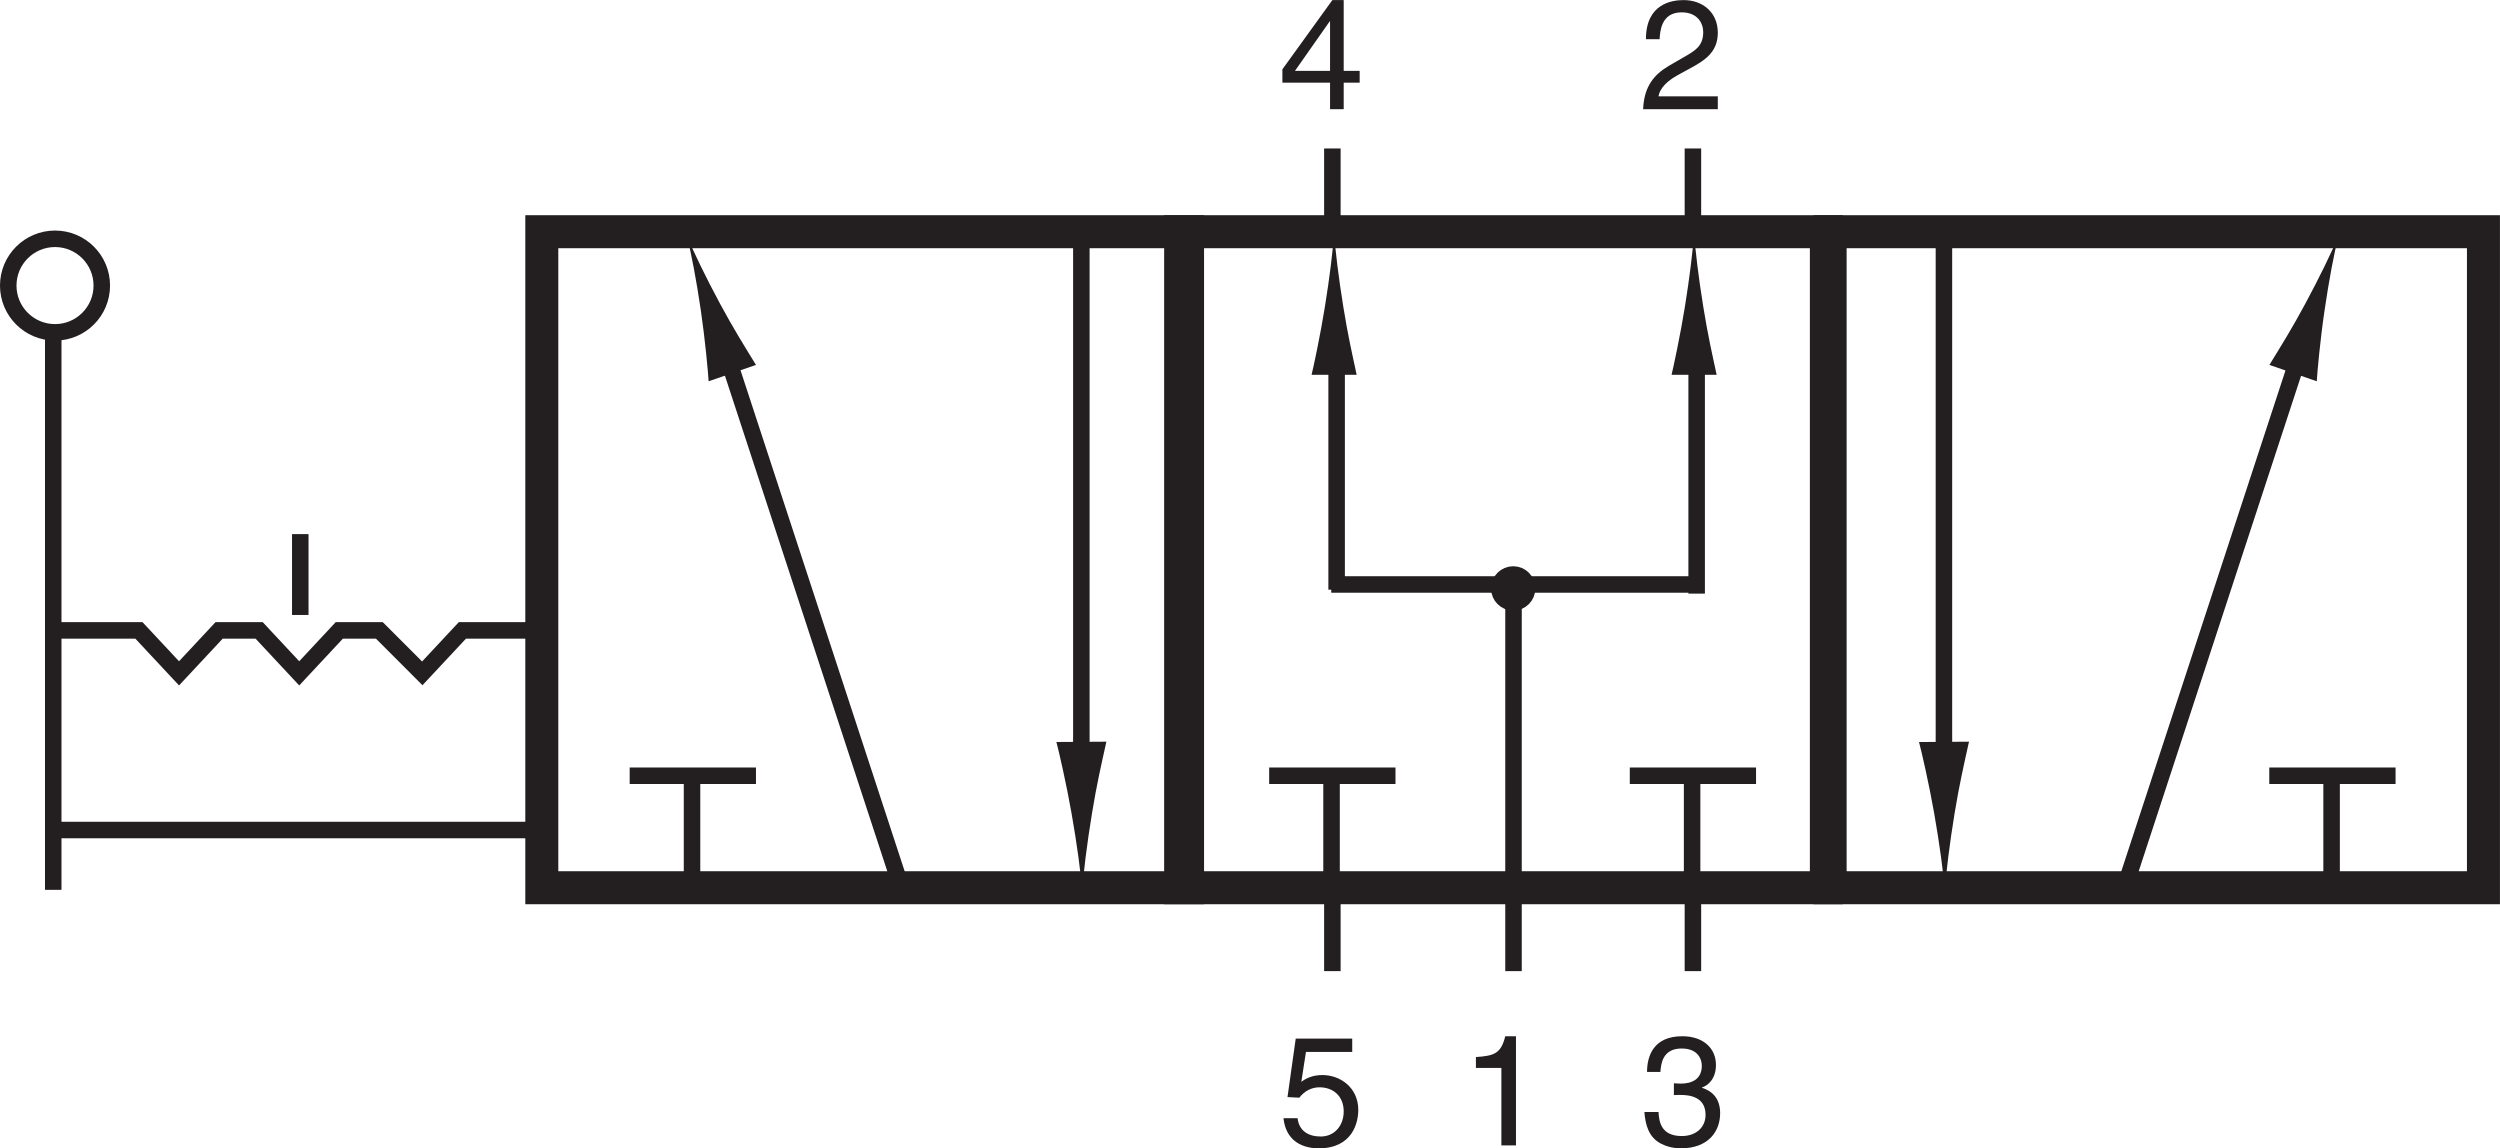
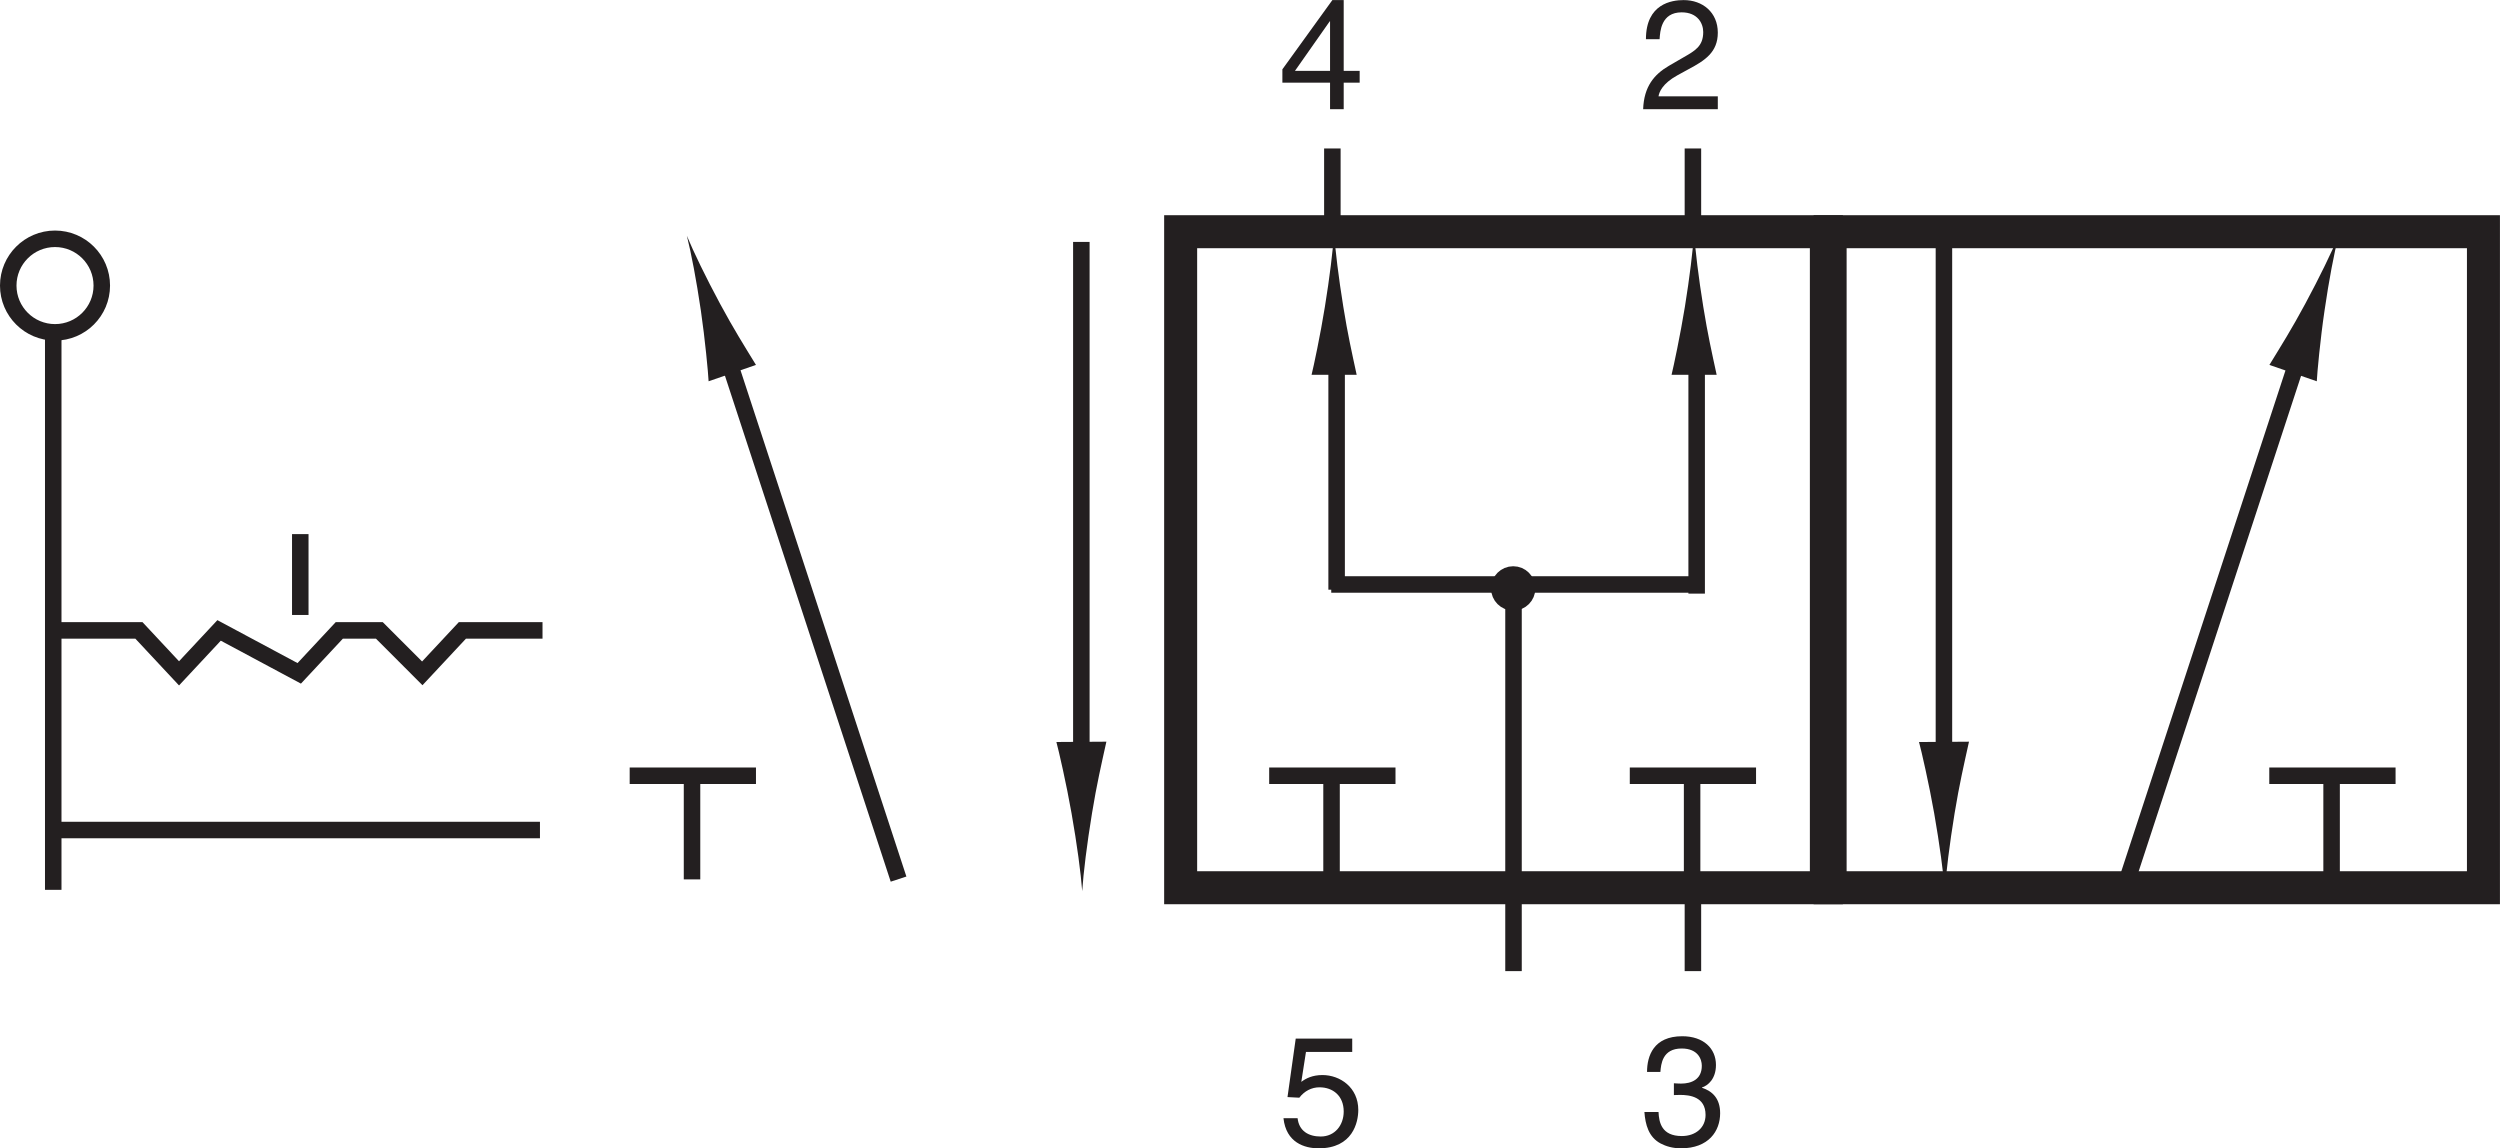
<svg xmlns="http://www.w3.org/2000/svg" width="4458.674" height="2048" viewBox="0 0 4458.674 2048" version="1.1">
  <g id="surface1">
    <path style="fill:none;stroke-width:4.252;stroke-linecap:butt;stroke-linejoin:miter;stroke:rgb(13.725%,12.157%,12.549%);stroke-opacity:1;stroke-miterlimit:4;" d="M 13.66 82.023 L 139.141 82.023 " transform="matrix(6.921,0,0,-6.921,0,2048)" />
-     <path style="fill:none;stroke-width:4.252;stroke-linecap:butt;stroke-linejoin:miter;stroke:rgb(13.725%,12.157%,12.549%);stroke-opacity:1;stroke-miterlimit:4;" d="M 139.801 133.461 L 119.148 133.461 L 108.816 122.395 L 97.758 133.461 L 87.43 133.461 L 77.11 122.395 L 66.781 133.461 L 56.457 133.461 L 46.133 122.395 L 35.801 133.461 L 15.157 133.461 " transform="matrix(6.921,0,0,-6.921,0,2048)" />
+     <path style="fill:none;stroke-width:4.252;stroke-linecap:butt;stroke-linejoin:miter;stroke:rgb(13.725%,12.157%,12.549%);stroke-opacity:1;stroke-miterlimit:4;" d="M 139.801 133.461 L 119.148 133.461 L 108.816 122.395 L 97.758 133.461 L 87.43 133.461 L 77.11 122.395 L 56.457 133.461 L 46.133 122.395 L 35.801 133.461 L 15.157 133.461 " transform="matrix(6.921,0,0,-6.921,0,2048)" />
    <path style="fill:none;stroke-width:4.252;stroke-linecap:butt;stroke-linejoin:miter;stroke:rgb(13.725%,12.157%,12.549%);stroke-opacity:1;stroke-miterlimit:4;" d="M 77.379 158.277 L 77.379 137.441 " transform="matrix(6.921,0,0,-6.921,0,2048)" />
    <path style="fill:none;stroke-width:4.252;stroke-linecap:butt;stroke-linejoin:miter;stroke:rgb(13.725%,12.157%,12.549%);stroke-opacity:1;stroke-miterlimit:4;" d="M 13.719 209.73 L 13.719 66.609 " transform="matrix(6.921,0,0,-6.921,0,2048)" />
    <path style="fill:none;stroke-width:4.252;stroke-linecap:butt;stroke-linejoin:miter;stroke:rgb(13.725%,12.157%,12.549%);stroke-opacity:1;stroke-miterlimit:4;" d="M 26.23 222.32 C 26.23 215.66 20.836 210.27 14.18 210.27 C 7.531 210.27 2.125 215.66 2.125 222.32 C 2.125 228.977 7.531 234.375 14.18 234.375 C 20.836 234.375 26.23 228.977 26.23 222.32 Z M 26.23 222.32 " transform="matrix(6.921,0,0,-6.921,0,2048)" />
    <path style="fill:none;stroke-width:4.252;stroke-linecap:butt;stroke-linejoin:miter;stroke:rgb(13.725%,12.157%,12.549%);stroke-opacity:1;stroke-miterlimit:4;" d="M 390.016 143.605 L 390.016 68.223 " transform="matrix(6.921,0,0,-6.921,0,2048)" />
    <path style="fill:none;stroke-width:4.252;stroke-linecap:butt;stroke-linejoin:miter;stroke:rgb(13.725%,12.157%,12.549%);stroke-opacity:1;stroke-miterlimit:4;" d="M 437.211 202.738 L 437.211 142.941 " transform="matrix(6.921,0,0,-6.921,0,2048)" />
    <path style="fill:none;stroke-width:4.252;stroke-linecap:butt;stroke-linejoin:miter;stroke:rgb(13.725%,12.157%,12.549%);stroke-opacity:1;stroke-miterlimit:4;" d="M 344.434 202.969 L 344.434 143.953 " transform="matrix(6.921,0,0,-6.921,0,2048)" />
    <path style="fill:none;stroke-width:4.252;stroke-linecap:butt;stroke-linejoin:miter;stroke:rgb(13.725%,12.157%,12.549%);stroke-opacity:1;stroke-miterlimit:4;" d="M 343.047 145.297 L 436.98 145.297 " transform="matrix(6.921,0,0,-6.921,0,2048)" />
    <path style=" stroke:none;fill-rule:nonzero;fill:rgb(13.725%,12.157%,12.549%);fill-opacity:1;" d="M 2395.777 547.277 C 2403.73 596.676 2411.035 628.844 2419.574 668.457 L 2339.141 668.457 C 2342.707 654.258 2354.984 596.676 2362.883 547.277 C 2371.449 494.391 2377.266 446.406 2379.32 415.395 C 2381.398 446.406 2387.266 494.391 2395.777 547.277 " />
    <path style=" stroke:none;fill-rule:nonzero;fill:rgb(13.725%,12.157%,12.549%);fill-opacity:1;" d="M 3037.781 547.277 C 3045.734 596.676 3053.027 628.844 3061.605 668.457 L 2981.172 668.457 C 2984.68 654.258 2996.961 596.676 3004.934 547.277 C 3013.453 494.391 3019.262 446.406 3021.344 415.395 C 3023.48 446.406 3029.238 494.391 3037.781 547.277 " />
-     <path style="fill:none;stroke-width:8.504;stroke-linecap:butt;stroke-linejoin:miter;stroke:rgb(13.725%,12.157%,12.549%);stroke-opacity:1;stroke-miterlimit:4;" d="M 306.02 67.152 L 139.617 67.152 L 139.617 236.203 L 306.02 236.203 Z M 306.02 67.152 " transform="matrix(6.921,0,0,-6.921,0,2048)" />
    <path style="fill:none;stroke-width:8.504;stroke-linecap:butt;stroke-linejoin:miter;stroke:rgb(13.725%,12.157%,12.549%);stroke-opacity:1;stroke-miterlimit:4;" d="M 639.957 67.152 L 471.602 67.152 L 471.602 236.203 L 639.957 236.203 Z M 639.957 67.152 " transform="matrix(6.921,0,0,-6.921,0,2048)" />
    <path style="fill:none;stroke-width:8.504;stroke-linecap:butt;stroke-linejoin:miter;stroke:rgb(13.725%,12.157%,12.549%);stroke-opacity:1;stroke-miterlimit:4;" d="M 470.637 67.152 L 304.242 67.152 L 304.242 236.203 L 470.637 236.203 Z M 470.637 67.152 " transform="matrix(6.921,0,0,-6.921,0,2048)" />
    <path style="fill:none;stroke-width:4.252;stroke-linecap:butt;stroke-linejoin:miter;stroke:rgb(13.725%,12.157%,12.549%);stroke-opacity:1;stroke-miterlimit:4;" d="M 584.77 96.008 L 617.313 96.008 " transform="matrix(6.921,0,0,-6.921,0,2048)" />
    <path style="fill:none;stroke-width:4.252;stroke-linecap:butt;stroke-linejoin:miter;stroke:rgb(13.725%,12.157%,12.549%);stroke-opacity:1;stroke-miterlimit:4;" d="M 600.828 69.301 L 600.828 97.906 " transform="matrix(6.921,0,0,-6.921,0,2048)" />
    <path style="fill:none;stroke-width:4.252;stroke-linecap:butt;stroke-linejoin:miter;stroke:rgb(13.725%,12.157%,12.549%);stroke-opacity:1;stroke-miterlimit:4;" d="M 162.262 96.008 L 194.805 96.008 " transform="matrix(6.921,0,0,-6.921,0,2048)" />
    <path style="fill:none;stroke-width:4.252;stroke-linecap:butt;stroke-linejoin:miter;stroke:rgb(13.725%,12.157%,12.549%);stroke-opacity:1;stroke-miterlimit:4;" d="M 178.328 69.301 L 178.328 97.895 " transform="matrix(6.921,0,0,-6.921,0,2048)" />
    <path style="fill-rule:nonzero;fill:rgb(13.725%,12.157%,12.549%);fill-opacity:1;stroke-width:4.252;stroke-linecap:butt;stroke-linejoin:miter;stroke:rgb(13.725%,12.157%,12.549%);stroke-opacity:1;stroke-miterlimit:4;" d="M 594.688 211.156 L 547.809 68.125 " transform="matrix(6.921,0,0,-6.921,0,2048)" />
    <path style=" stroke:none;fill-rule:nonzero;fill:rgb(13.725%,12.157%,12.549%);fill-opacity:1;" d="M 4111.172 542.113 C 4086.973 587.074 4069.047 615.516 4047.418 650.828 L 4131.906 680 C 4132.641 664.883 4138.184 604.781 4145.723 554.031 C 4153.59 499.75 4162.895 451.301 4170.707 420.48 C 4158.457 449.758 4137.098 494.02 4111.172 542.113 " />
    <path style="fill-rule:nonzero;fill:rgb(13.725%,12.157%,12.549%);fill-opacity:1;stroke-width:4.252;stroke-linecap:butt;stroke-linejoin:miter;stroke:rgb(13.725%,12.157%,12.549%);stroke-opacity:1;stroke-miterlimit:4;" d="M 185.074 211.215 L 231.547 69.375 " transform="matrix(6.921,0,0,-6.921,0,2048)" />
    <path style=" stroke:none;fill-rule:nonzero;fill:rgb(13.725%,12.157%,12.549%);fill-opacity:1;" d="M 1284.406 542.113 C 1308.684 587.074 1326.609 615.516 1348.238 650.828 L 1263.781 680 C 1263.02 664.883 1257.453 604.781 1249.992 554.031 C 1242.039 499.75 1232.766 451.301 1224.98 420.48 C 1237.176 449.758 1258.535 494.02 1284.406 542.113 " />
    <path style="fill:none;stroke-width:4.252;stroke-linecap:butt;stroke-linejoin:miter;stroke:rgb(13.725%,12.157%,12.549%);stroke-opacity:1;stroke-miterlimit:4;" d="M 500.93 101.879 L 500.93 237.32 " transform="matrix(6.921,0,0,-6.921,0,2048)" />
    <path style=" stroke:none;fill-rule:nonzero;fill:rgb(13.725%,12.157%,12.549%);fill-opacity:1;" d="M 3485.961 1450.5 C 3494.527 1398.484 3502.426 1364.555 3511.645 1322.785 L 3422.508 1323.379 C 3426.59 1338.219 3440.488 1398.727 3449.598 1450.742 C 3459.336 1506.305 3466.062 1556.781 3468.555 1589.387 C 3470.656 1556.699 3476.879 1506.195 3485.961 1450.5 " />
    <path style="fill:none;stroke-width:4.252;stroke-linecap:butt;stroke-linejoin:miter;stroke:rgb(13.725%,12.157%,12.549%);stroke-opacity:1;stroke-miterlimit:4;" d="M 278.652 100.629 L 278.652 233.57 " transform="matrix(6.921,0,0,-6.921,0,2048)" />
    <path style=" stroke:none;fill-rule:nonzero;fill:rgb(13.725%,12.157%,12.549%);fill-opacity:1;" d="M 1947.551 1450.473 C 1956.066 1398.43 1963.988 1364.527 1973.207 1322.758 L 1884.043 1323.324 C 1888.098 1338.164 1902.023 1398.699 1911.105 1450.691 C 1920.891 1506.25 1927.625 1556.754 1930.082 1589.359 C 1932.25 1556.699 1938.41 1506.168 1947.551 1450.473 " />
-     <path style=" stroke:none;fill-rule:nonzero;fill:rgb(13.725%,12.157%,12.549%);fill-opacity:1;" d="M 2703.699 2042.727 L 2677.66 2042.727 L 2677.66 1904.574 L 2632.242 1904.574 L 2632.242 1885.215 C 2663.789 1882.973 2676.824 1879.941 2684.582 1848.094 L 2703.699 1848.094 L 2703.699 2042.727 " />
    <path style="fill:none;stroke-width:4.252;stroke-linecap:butt;stroke-linejoin:miter;stroke:rgb(13.725%,12.157%,12.549%);stroke-opacity:1;stroke-miterlimit:4;" d="M 390.016 45.664 L 390.016 66.934 " transform="matrix(6.921,0,0,-6.921,0,2048)" />
    <path style=" stroke:none;fill-rule:nonzero;fill:rgb(13.725%,12.157%,12.549%);fill-opacity:1;" d="M 2935.477 69.898 C 2935.477 6.527 2981.711 0.145 3002.773 0.145 C 3036.543 0.145 3063.66 22.016 3063.66 58.277 C 3063.66 93.176 3040.676 107.859 3011.641 123.324 L 2991.414 134.41 C 2964.84 149.09 2959.023 164.312 2957.918 171.801 L 3063.66 171.801 L 3063.66 194.777 L 2930.5 194.777 C 2931.906 154.359 2950.188 132.758 2976.223 117.508 L 3001.938 102.586 C 3022.719 90.688 3037.648 82.633 3037.648 57.191 C 3037.648 41.672 3027.668 22.016 2999.176 22.016 C 2962.352 22.016 2960.707 56.352 2959.84 69.898 L 2935.477 69.898 " />
    <path style=" stroke:none;fill-rule:nonzero;fill:rgb(13.725%,12.157%,12.549%);fill-opacity:1;" d="M 2985.332 1931.988 C 2989.5 1932.258 2993.898 1932.555 2998.066 1932.555 C 3016.914 1932.555 3035.129 1925.039 3035.129 1900.734 C 3035.129 1889.055 3028.238 1869.965 2999.176 1869.965 C 2964.566 1869.965 2962.352 1898.219 2961.246 1911.766 L 2937.449 1911.766 C 2937.449 1883.242 2949.078 1848.094 3000.254 1848.094 C 3037.918 1848.094 3060.359 1869.695 3060.359 1899.328 C 3060.359 1924.23 3045.977 1936.152 3035.457 1939.449 L 3035.457 1940.016 C 3054.273 1946.102 3067.82 1959.375 3067.82 1985.41 C 3067.82 2017.262 3047.352 2048 2997.797 2048 C 2983.414 2048 2971.191 2044.379 2961.812 2039.43 C 2940.211 2028.047 2934.398 2005.633 2932.742 1983.223 L 2957.918 1983.223 C 2958.754 2001.473 2963.191 2026.102 2999.445 2026.102 C 3024.375 2026.102 3041.809 2010.906 3041.809 1988.438 C 3041.809 1955.809 3013.016 1952.75 2996.418 1952.75 C 2992.793 1952.75 2988.93 1953.023 2985.332 1953.023 L 2985.332 1931.988 " />
    <path style="fill:none;stroke-width:4.252;stroke-linecap:butt;stroke-linejoin:miter;stroke:rgb(13.725%,12.157%,12.549%);stroke-opacity:1;stroke-miterlimit:4;" d="M 419.98 96.008 L 452.516 96.008 " transform="matrix(6.921,0,0,-6.921,0,2048)" />
    <path style="fill:none;stroke-width:4.252;stroke-linecap:butt;stroke-linejoin:miter;stroke:rgb(13.725%,12.157%,12.549%);stroke-opacity:1;stroke-miterlimit:4;" d="M 436.039 69.301 L 436.039 97.906 " transform="matrix(6.921,0,0,-6.921,0,2048)" />
    <path style="fill:none;stroke-width:4.252;stroke-linecap:butt;stroke-linejoin:miter;stroke:rgb(13.725%,12.157%,12.549%);stroke-opacity:1;stroke-miterlimit:4;" d="M 436.246 236.383 L 436.246 257.652 " transform="matrix(6.921,0,0,-6.921,0,2048)" />
    <path style="fill:none;stroke-width:4.252;stroke-linecap:butt;stroke-linejoin:miter;stroke:rgb(13.725%,12.157%,12.549%);stroke-opacity:1;stroke-miterlimit:4;" d="M 436.246 45.664 L 436.246 66.934 " transform="matrix(6.921,0,0,-6.921,0,2048)" />
    <path style=" stroke:none;fill-rule:nonzero;fill:rgb(13.725%,12.157%,12.549%);fill-opacity:1;" d="M 2424.926 147.41 L 2424.926 126.402 L 2396.457 126.402 L 2396.457 0.145 L 2376.234 0.145 L 2287.094 123.621 L 2287.094 147.41 L 2372.102 147.41 L 2372.102 194.777 L 2396.457 194.777 L 2396.457 147.41 Z M 2371.508 38.055 L 2372.102 38.055 L 2372.102 126.402 L 2309.512 126.402 L 2371.508 38.055 " />
    <path style=" stroke:none;fill-rule:nonzero;fill:rgb(13.725%,12.157%,12.549%);fill-opacity:1;" d="M 2320.836 1929.473 C 2329.16 1923.121 2341.059 1917.309 2358.5 1917.309 C 2390.047 1917.309 2422.469 1939.449 2422.469 1979.598 C 2422.469 2001.199 2412.785 2048 2351.879 2048 C 2326.379 2048 2293.719 2037.754 2289.02 1994.254 L 2314.211 1994.254 C 2316.703 2016.961 2333.598 2026.938 2355.441 2026.938 C 2380.672 2026.938 2396.457 2006.742 2396.457 1982.355 C 2396.457 1954.43 2377.312 1939.18 2353.254 1939.18 C 2339.141 1939.18 2326.379 1945.832 2317.27 1957.727 L 2296.211 1956.617 L 2310.891 1852.258 L 2411.648 1852.258 L 2411.648 1876.051 L 2329.16 1876.051 L 2320.836 1929.473 " />
    <path style="fill:none;stroke-width:4.252;stroke-linecap:butt;stroke-linejoin:miter;stroke:rgb(13.725%,12.157%,12.549%);stroke-opacity:1;stroke-miterlimit:4;" d="M 327.055 96.008 L 359.605 96.008 " transform="matrix(6.921,0,0,-6.921,0,2048)" />
    <path style="fill:none;stroke-width:4.252;stroke-linecap:butt;stroke-linejoin:miter;stroke:rgb(13.725%,12.157%,12.549%);stroke-opacity:1;stroke-miterlimit:4;" d="M 343.125 69.301 L 343.125 97.906 " transform="matrix(6.921,0,0,-6.921,0,2048)" />
-     <path style="fill:none;stroke-width:4.252;stroke-linecap:butt;stroke-linejoin:miter;stroke:rgb(13.725%,12.157%,12.549%);stroke-opacity:1;stroke-miterlimit:4;" d="M 343.336 45.664 L 343.336 66.934 " transform="matrix(6.921,0,0,-6.921,0,2048)" />
    <path style="fill:none;stroke-width:4.252;stroke-linecap:butt;stroke-linejoin:miter;stroke:rgb(13.725%,12.157%,12.549%);stroke-opacity:1;stroke-miterlimit:4;" d="M 343.336 236.383 L 343.336 257.652 " transform="matrix(6.921,0,0,-6.921,0,2048)" />
    <path style=" stroke:none;fill-rule:nonzero;fill:rgb(13.725%,12.157%,12.549%);fill-opacity:1;" d="M 2723.672 1049.395 C 2723.672 1063.07 2712.621 1074.242 2698.883 1074.242 C 2685.176 1074.242 2674.043 1063.07 2674.043 1049.395 C 2674.043 1035.629 2685.176 1024.547 2698.883 1024.547 C 2712.621 1024.547 2723.672 1035.629 2723.672 1049.395 " />
    <path style="fill:none;stroke-width:4.252;stroke-linecap:butt;stroke-linejoin:miter;stroke:rgb(13.725%,12.157%,12.549%);stroke-opacity:1;stroke-miterlimit:4;" d="M 393.523 144.281 C 393.523 142.305 391.926 140.691 389.941 140.691 C 387.961 140.691 386.352 142.305 386.352 144.281 C 386.352 146.27 387.961 147.871 389.941 147.871 C 391.926 147.871 393.523 146.27 393.523 144.281 Z M 393.523 144.281 " transform="matrix(6.921,0,0,-6.921,0,2048)" />
  </g>
</svg>